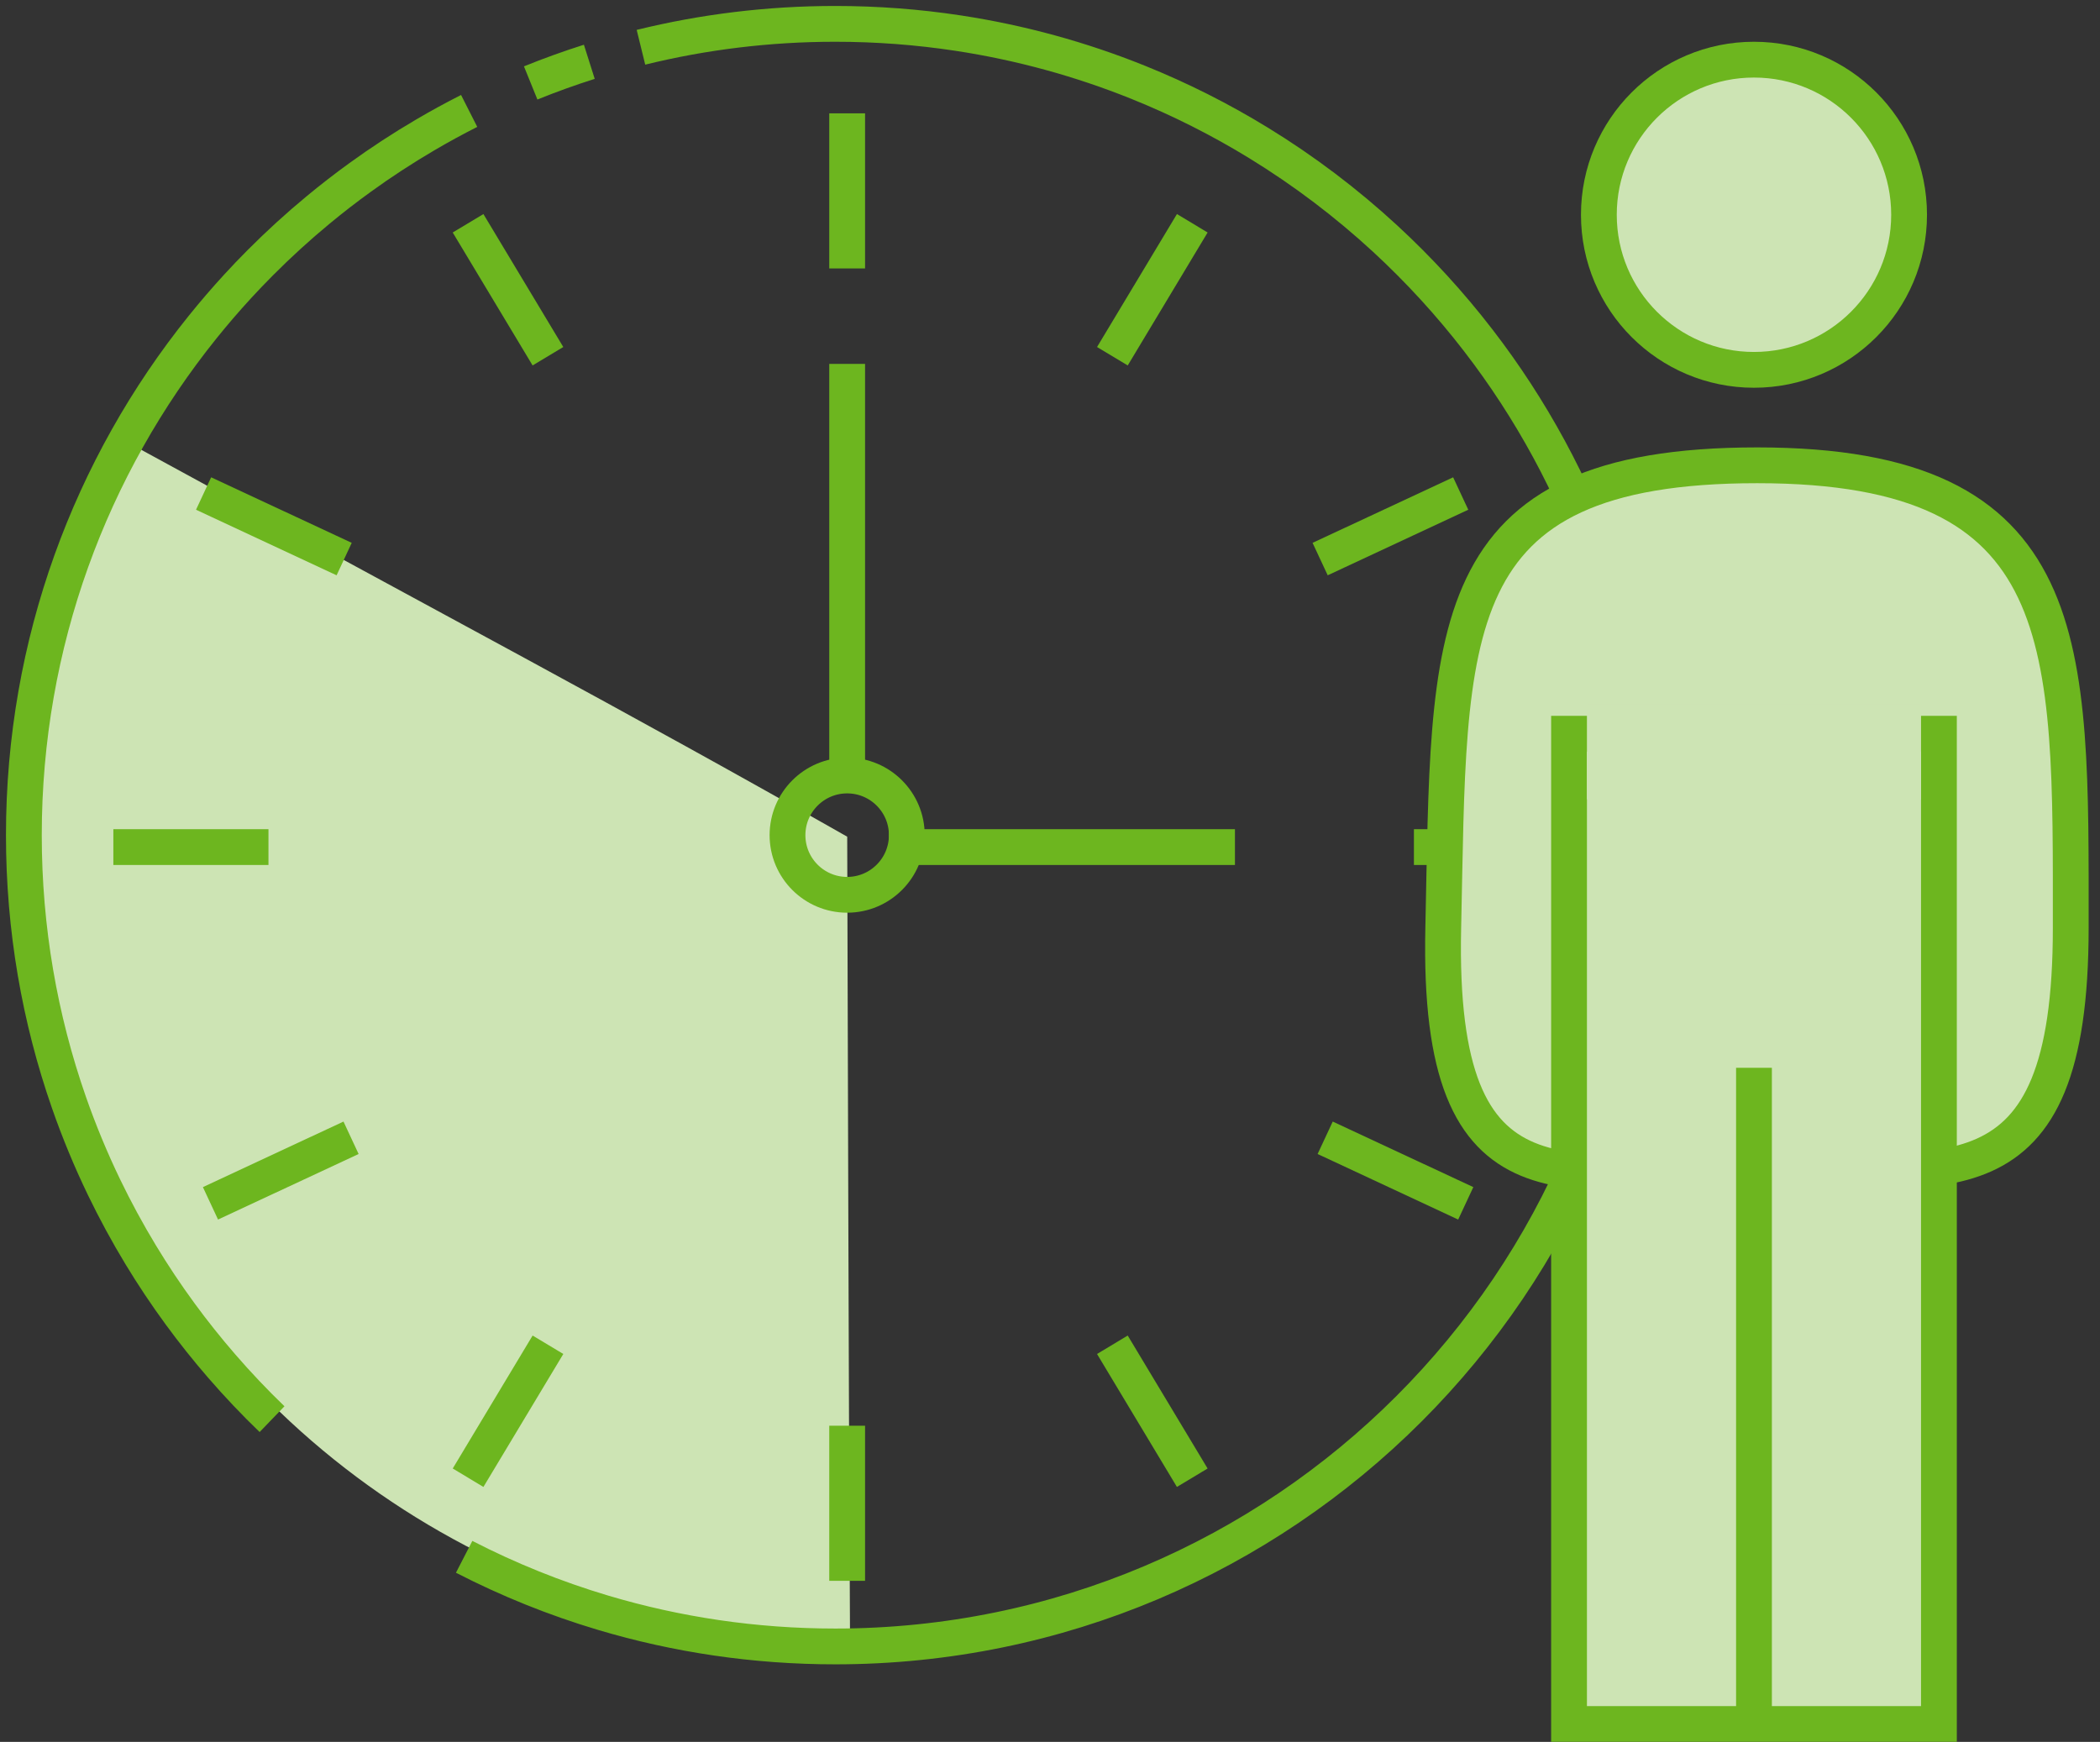
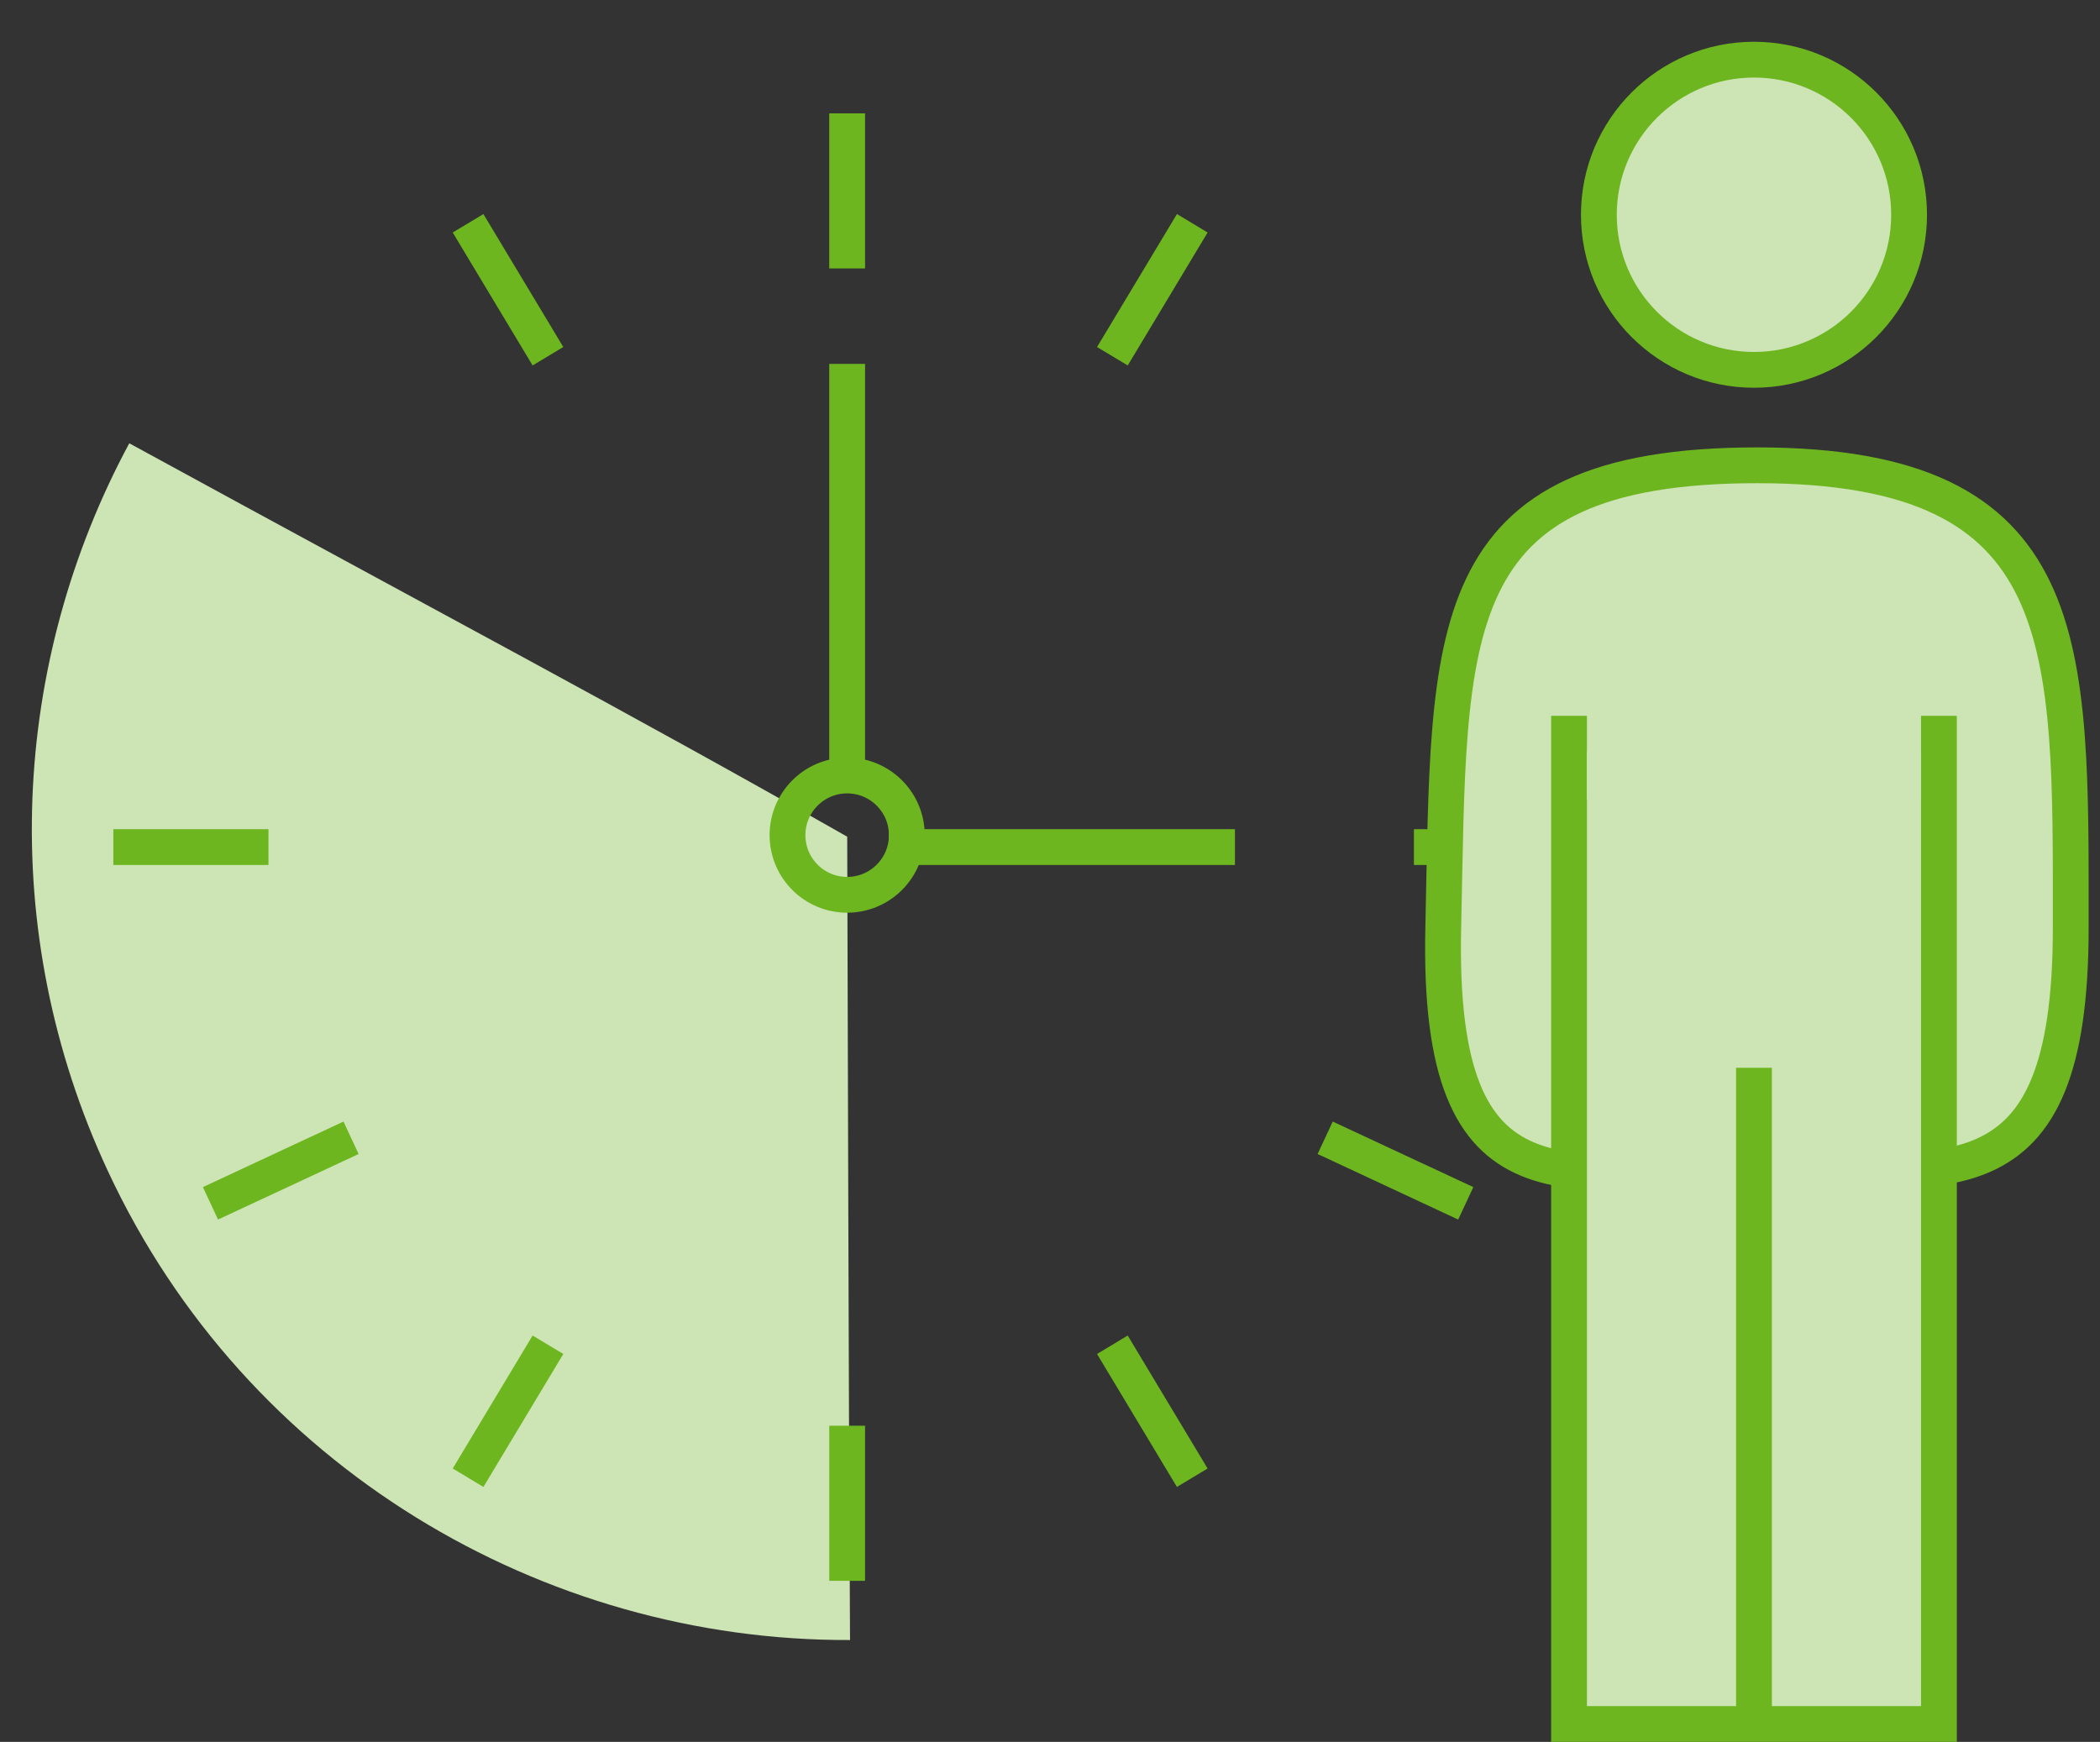
<svg xmlns="http://www.w3.org/2000/svg" width="88px" height="73px" viewBox="0 0 88 73" version="1.1">
  <rect x="0" y="0" width="88" height="73" fill="#333333" stroke="none" />
  <title>Time-Off Tracking</title>
  <desc>Created with Sketch.</desc>
  <defs />
  <g id="Proofs" stroke="none" stroke-width="1" fill="none" fill-rule="evenodd" opacity="0.9">
    <g id="Unbounce-Template_desktop_thick-lines" transform="translate(-217, -363)">
      <g id="Icons-Section" transform="translate(120, 138)">
        <g id="Time-Off-Tracking" transform="translate(0, 226)">
          <g transform="translate(90, 0)">
            <g id="Clock-Hands">
              <path d="M31.007,71.676 C39.323,65.478 44.71,55.566 44.71,44.396 C44.71,30.699 36.502,18.842 24.83,13.457 C19.557,24.928 14.636,35.519 10.709,44.019 C16.861,52.68 22.071,59.533 31.007,71.676 Z" id="Oval" fill="#DEF7C2" transform="translate(27.709, 42.566) rotate(-205) translate(-27.709, -42.566) " />
              <circle id="Oval-Copy-3" stroke="#73C41D" stroke-width="1.5" cx="42.5" cy="34" r="2.5" />
              <path d="M42.5,31 L42.5,15" id="Line-9" stroke="#73C41D" stroke-width="1.5" stroke-linecap="square" />
              <path d="M45,34.5 L58,34.5" id="Line-9-Copy" stroke="#73C41D" stroke-width="1.5" stroke-linecap="square" />
              <path d="M42.5,59.5 L42.5,64.5" id="Line-10" stroke="#73C41D" stroke-width="1.5" stroke-linecap="square" />
              <path d="M42.5,4.5 L42.5,9.5" id="Line-10-Copy" stroke="#73C41D" stroke-width="1.5" stroke-linecap="square" />
              <path d="M17.5,34.5 L12.5,34.5" id="Line-10-Copy-2" stroke="#73C41D" stroke-width="1.5" stroke-linecap="square" />
              <path d="M67.5,34.5 L67,34.5" id="Line-10-Copy-11" stroke="#73C41D" stroke-width="1.5" stroke-linecap="square" />
-               <path d="M20.871,21.033 L15.871,21.033" id="Line-10-Copy-3" stroke="#73C41D" stroke-width="1.5" stroke-linecap="square" transform="translate(18.371, 21.283) rotate(25) translate(-18.371, -21.283) " />
              <path d="M29.575,13.286 L27,9" id="Line-10-Copy-4" stroke="#73C41D" stroke-width="1.5" stroke-linecap="square" />
-               <path d="M67.871,21.033 L62.871,21.033" id="Line-10-Copy-10" stroke="#73C41D" stroke-width="1.5" stroke-linecap="square" transform="translate(65.371, 21.283) scale(-1, 1) rotate(25) translate(-65.371, -21.283) " />
              <path d="M56.575,13.286 L54,9" id="Line-10-Copy-9" stroke="#73C41D" stroke-width="1.5" stroke-linecap="square" transform="translate(55.288, 11.143) scale(-1, 1) translate(-55.288, -11.143) " />
              <path d="M67.871,48.033 L62.871,48.033" id="Line-10-Copy-6" stroke="#73C41D" stroke-width="1.5" stroke-linecap="square" transform="translate(65.371, 48.283) rotate(25) translate(-65.371, -48.283) " />
              <path d="M56.575,60.286 L54,56" id="Line-10-Copy-5" stroke="#73C41D" stroke-width="1.5" stroke-linecap="square" />
              <path d="M21.371,48.033 L16.371,48.033" id="Line-10-Copy-8" stroke="#73C41D" stroke-width="1.5" stroke-linecap="square" transform="translate(18.871, 48.283) scale(-1, 1) rotate(25) translate(-18.871, -48.283) " />
              <path d="M29.575,60.286 L27,56" id="Line-10-Copy-7" stroke="#73C41D" stroke-width="1.5" stroke-linecap="square" transform="translate(28.288, 58.143) scale(-1, 1) translate(-28.288, -58.143) " />
-               <path d="M26.45,64.244 C28.299,65.196 30.246,65.984 32.273,66.588 C35.355,67.507 38.62,68 42,68 C60.778,68 76,52.778 76,34 C76,26.193 73.369,19 68.944,13.261 C67.767,11.733 66.461,10.308 65.045,9.001 C63.418,7.501 61.644,6.157 59.747,4.994 C58.141,4.009 56.447,3.154 54.679,2.443 C52.289,1.482 49.764,0.784 47.14,0.386 C45.464,0.132 43.747,0 42,0 C39.194,0 36.467,0.34 33.859,0.981 M31.695,1.59 C30.862,1.854 30.042,2.15 29.238,2.476 M26.66,3.649 C26.033,3.967 25.417,4.303 24.813,4.658 C23.874,5.209 22.965,5.803 22.087,6.439 C21.491,6.87 20.91,7.32 20.344,7.788 C19.496,8.489 18.682,9.231 17.906,10.011 C17.581,10.337 17.263,10.669 16.952,11.008 C16.446,11.559 15.958,12.127 15.488,12.711 C10.803,18.538 8,25.942 8,34 C8,37.924 8.665,41.693 9.888,45.2 C10.312,46.415 10.802,47.598 11.355,48.746 C11.826,49.721 12.341,50.671 12.899,51.592 C13.413,52.441 13.964,53.266 14.548,54.064 C15.099,54.816 15.68,55.545 16.289,56.248 C16.959,57.022 17.663,57.765 18.4,58.475" id="Oval" stroke="#73C41D" stroke-width="1.5" />
            </g>
            <g id="Man" transform="translate(67, 1.5)">
              <path d="M13.5,13 C17.09,13 20,10.09 20,6.5 C20,2.91 17.09,0 13.5,0 C9.91,0 7,2.91 7,6.5 C7,10.09 9.91,13 13.5,13 Z" id="Oval-Copy" stroke="#73C41D" stroke-width="1.5" fill="#DEF7C2" />
              <path d="M13.638,46.489 C21.485,46.489 26.774,48.289 26.774,36.387 C26.774,24.486 27.072,17 13.638,17 C0.205,17 0.753,24.012 0.479,36.387 C0.205,48.763 5.792,46.489 13.638,46.489 Z" id="Oval-2" stroke="#73C41D" stroke-width="1.5" fill="#DEF7C2" />
              <path d="M21.25,28.25 L5.75,28.25 L5.75,69.75 L21.25,69.75 L21.25,28.25 Z" id="Rectangle-5" stroke="#73C41D" stroke-width="1.5" fill="#DEF7C2" />
              <rect id="Rectangle-13" fill="#DEF7C2" fill-rule="nonzero" x="6.5" y="27" width="14" height="4" />
              <path d="M13.5,69.5 L13.5,43" id="Line-11" stroke="#73C41D" stroke-width="1.5" stroke-linecap="square" />
            </g>
          </g>
        </g>
      </g>
    </g>
  </g>
</svg>